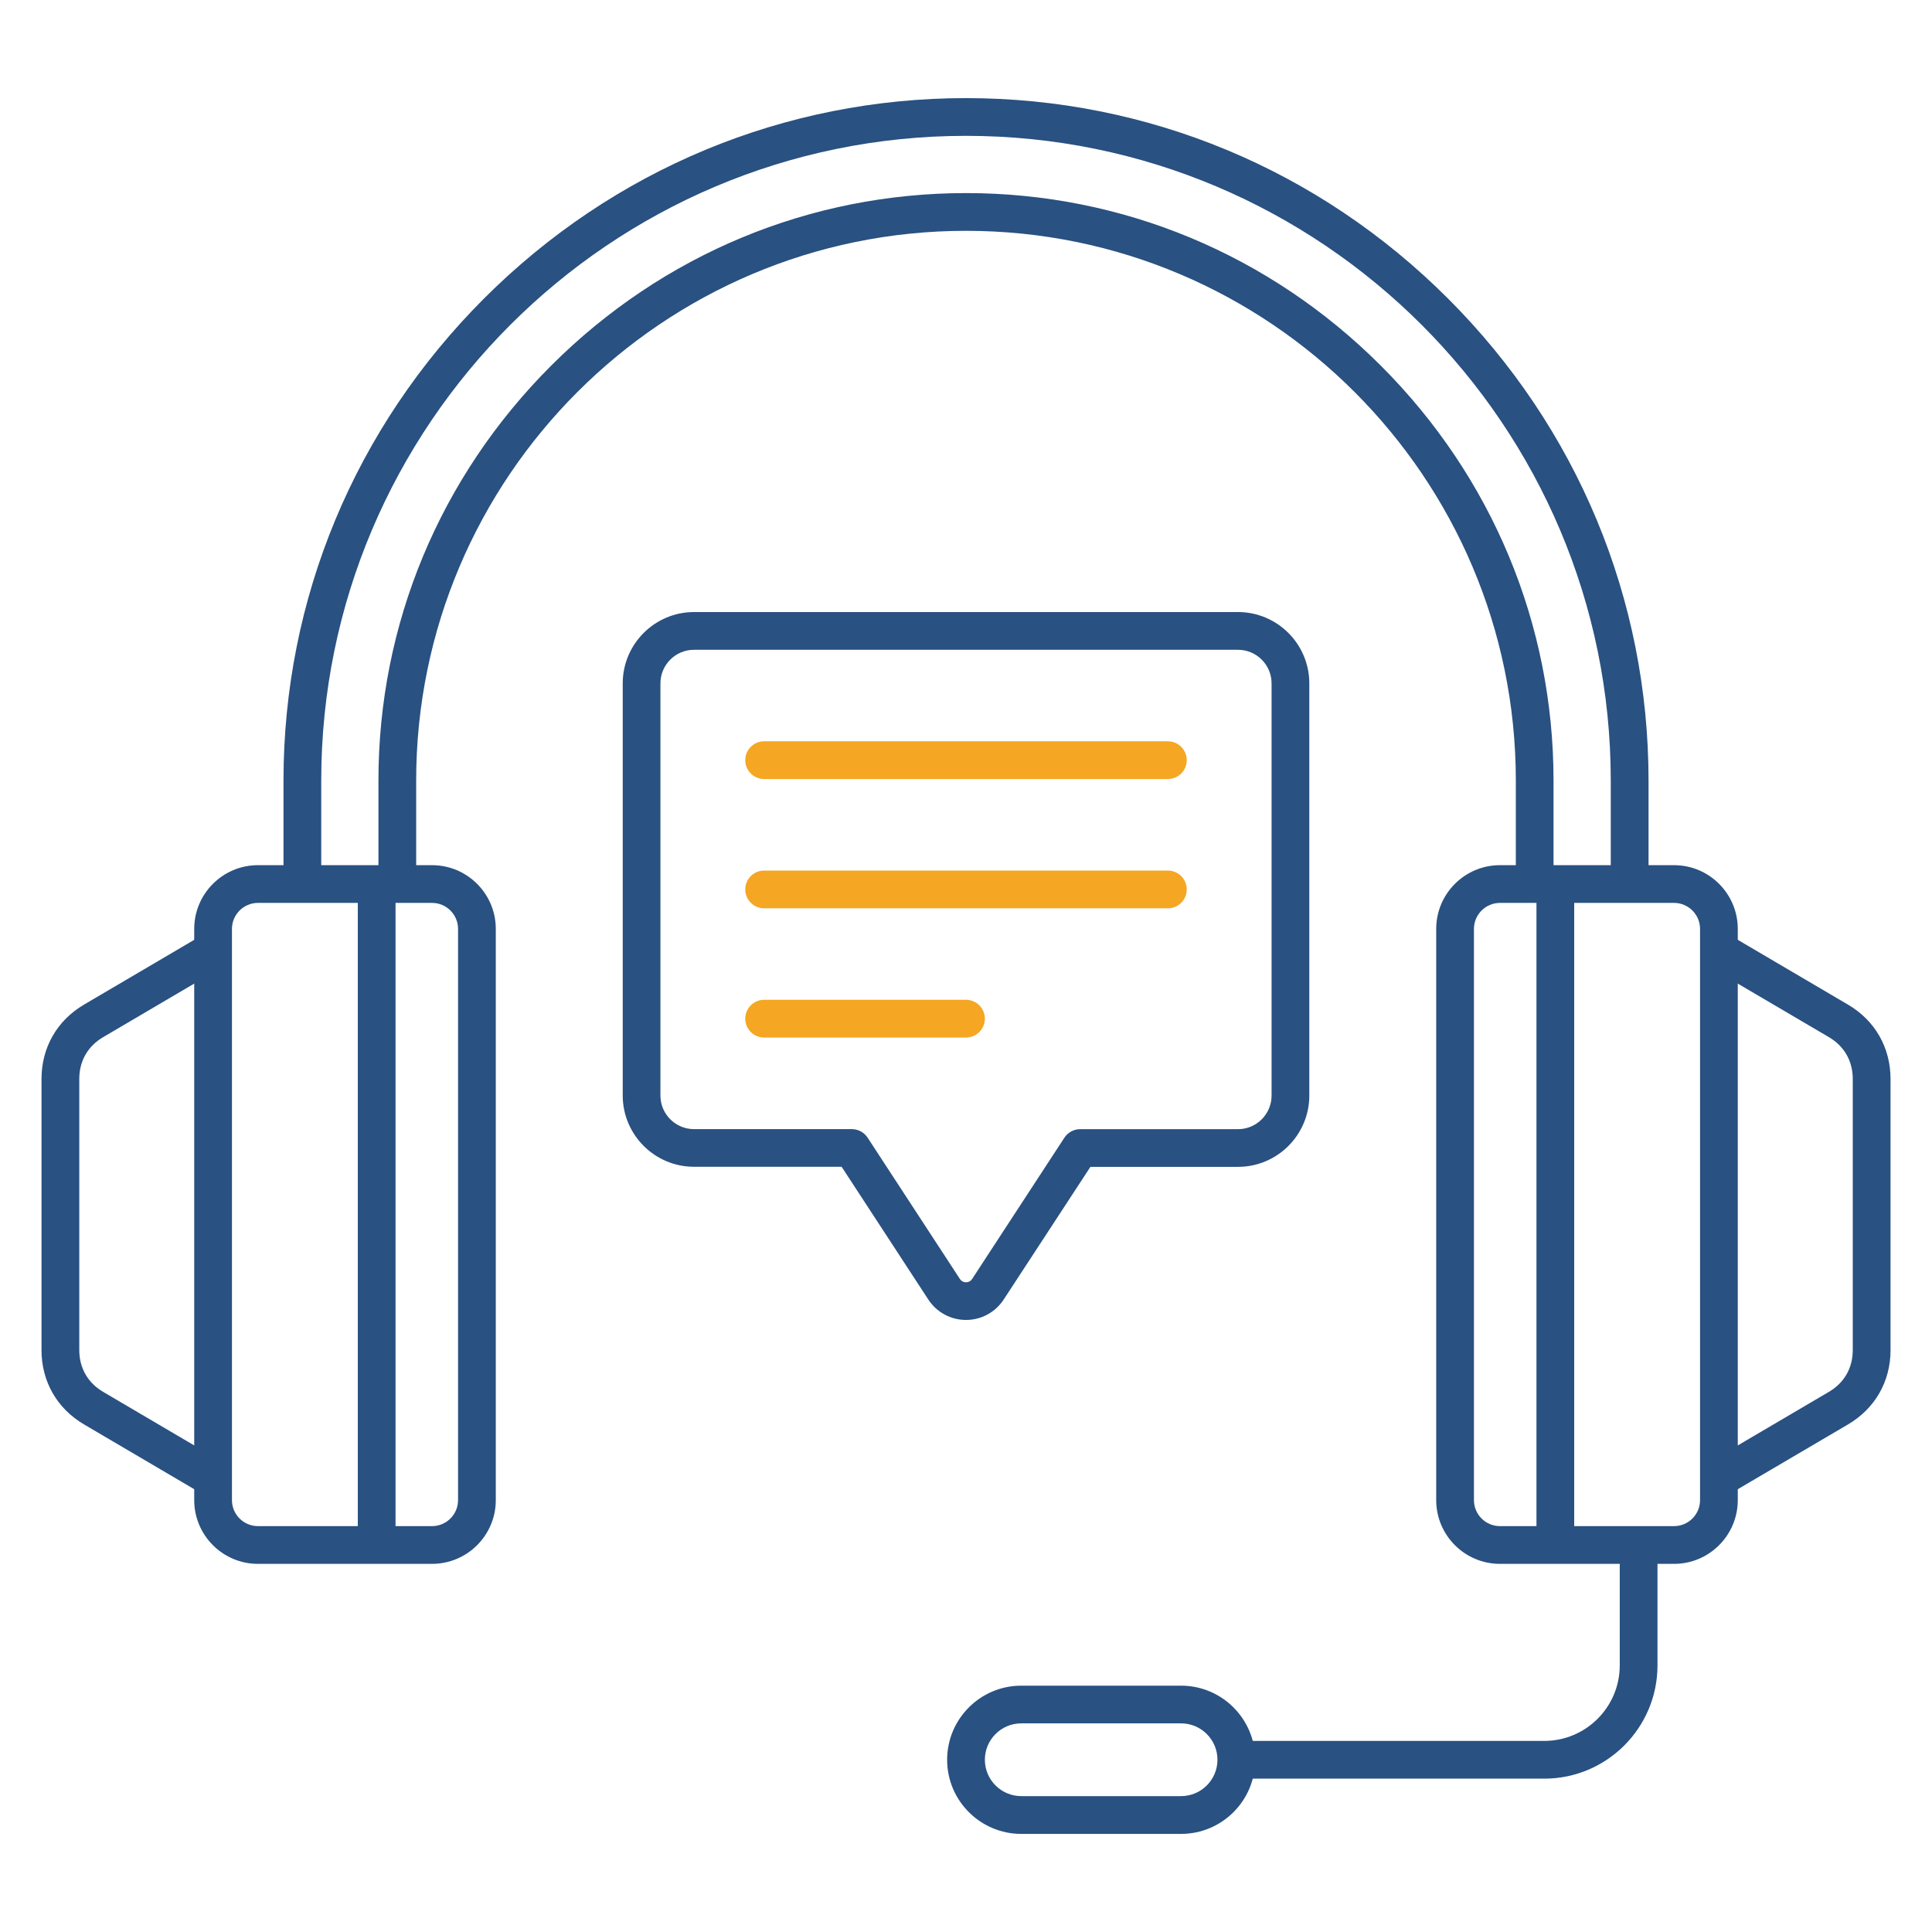
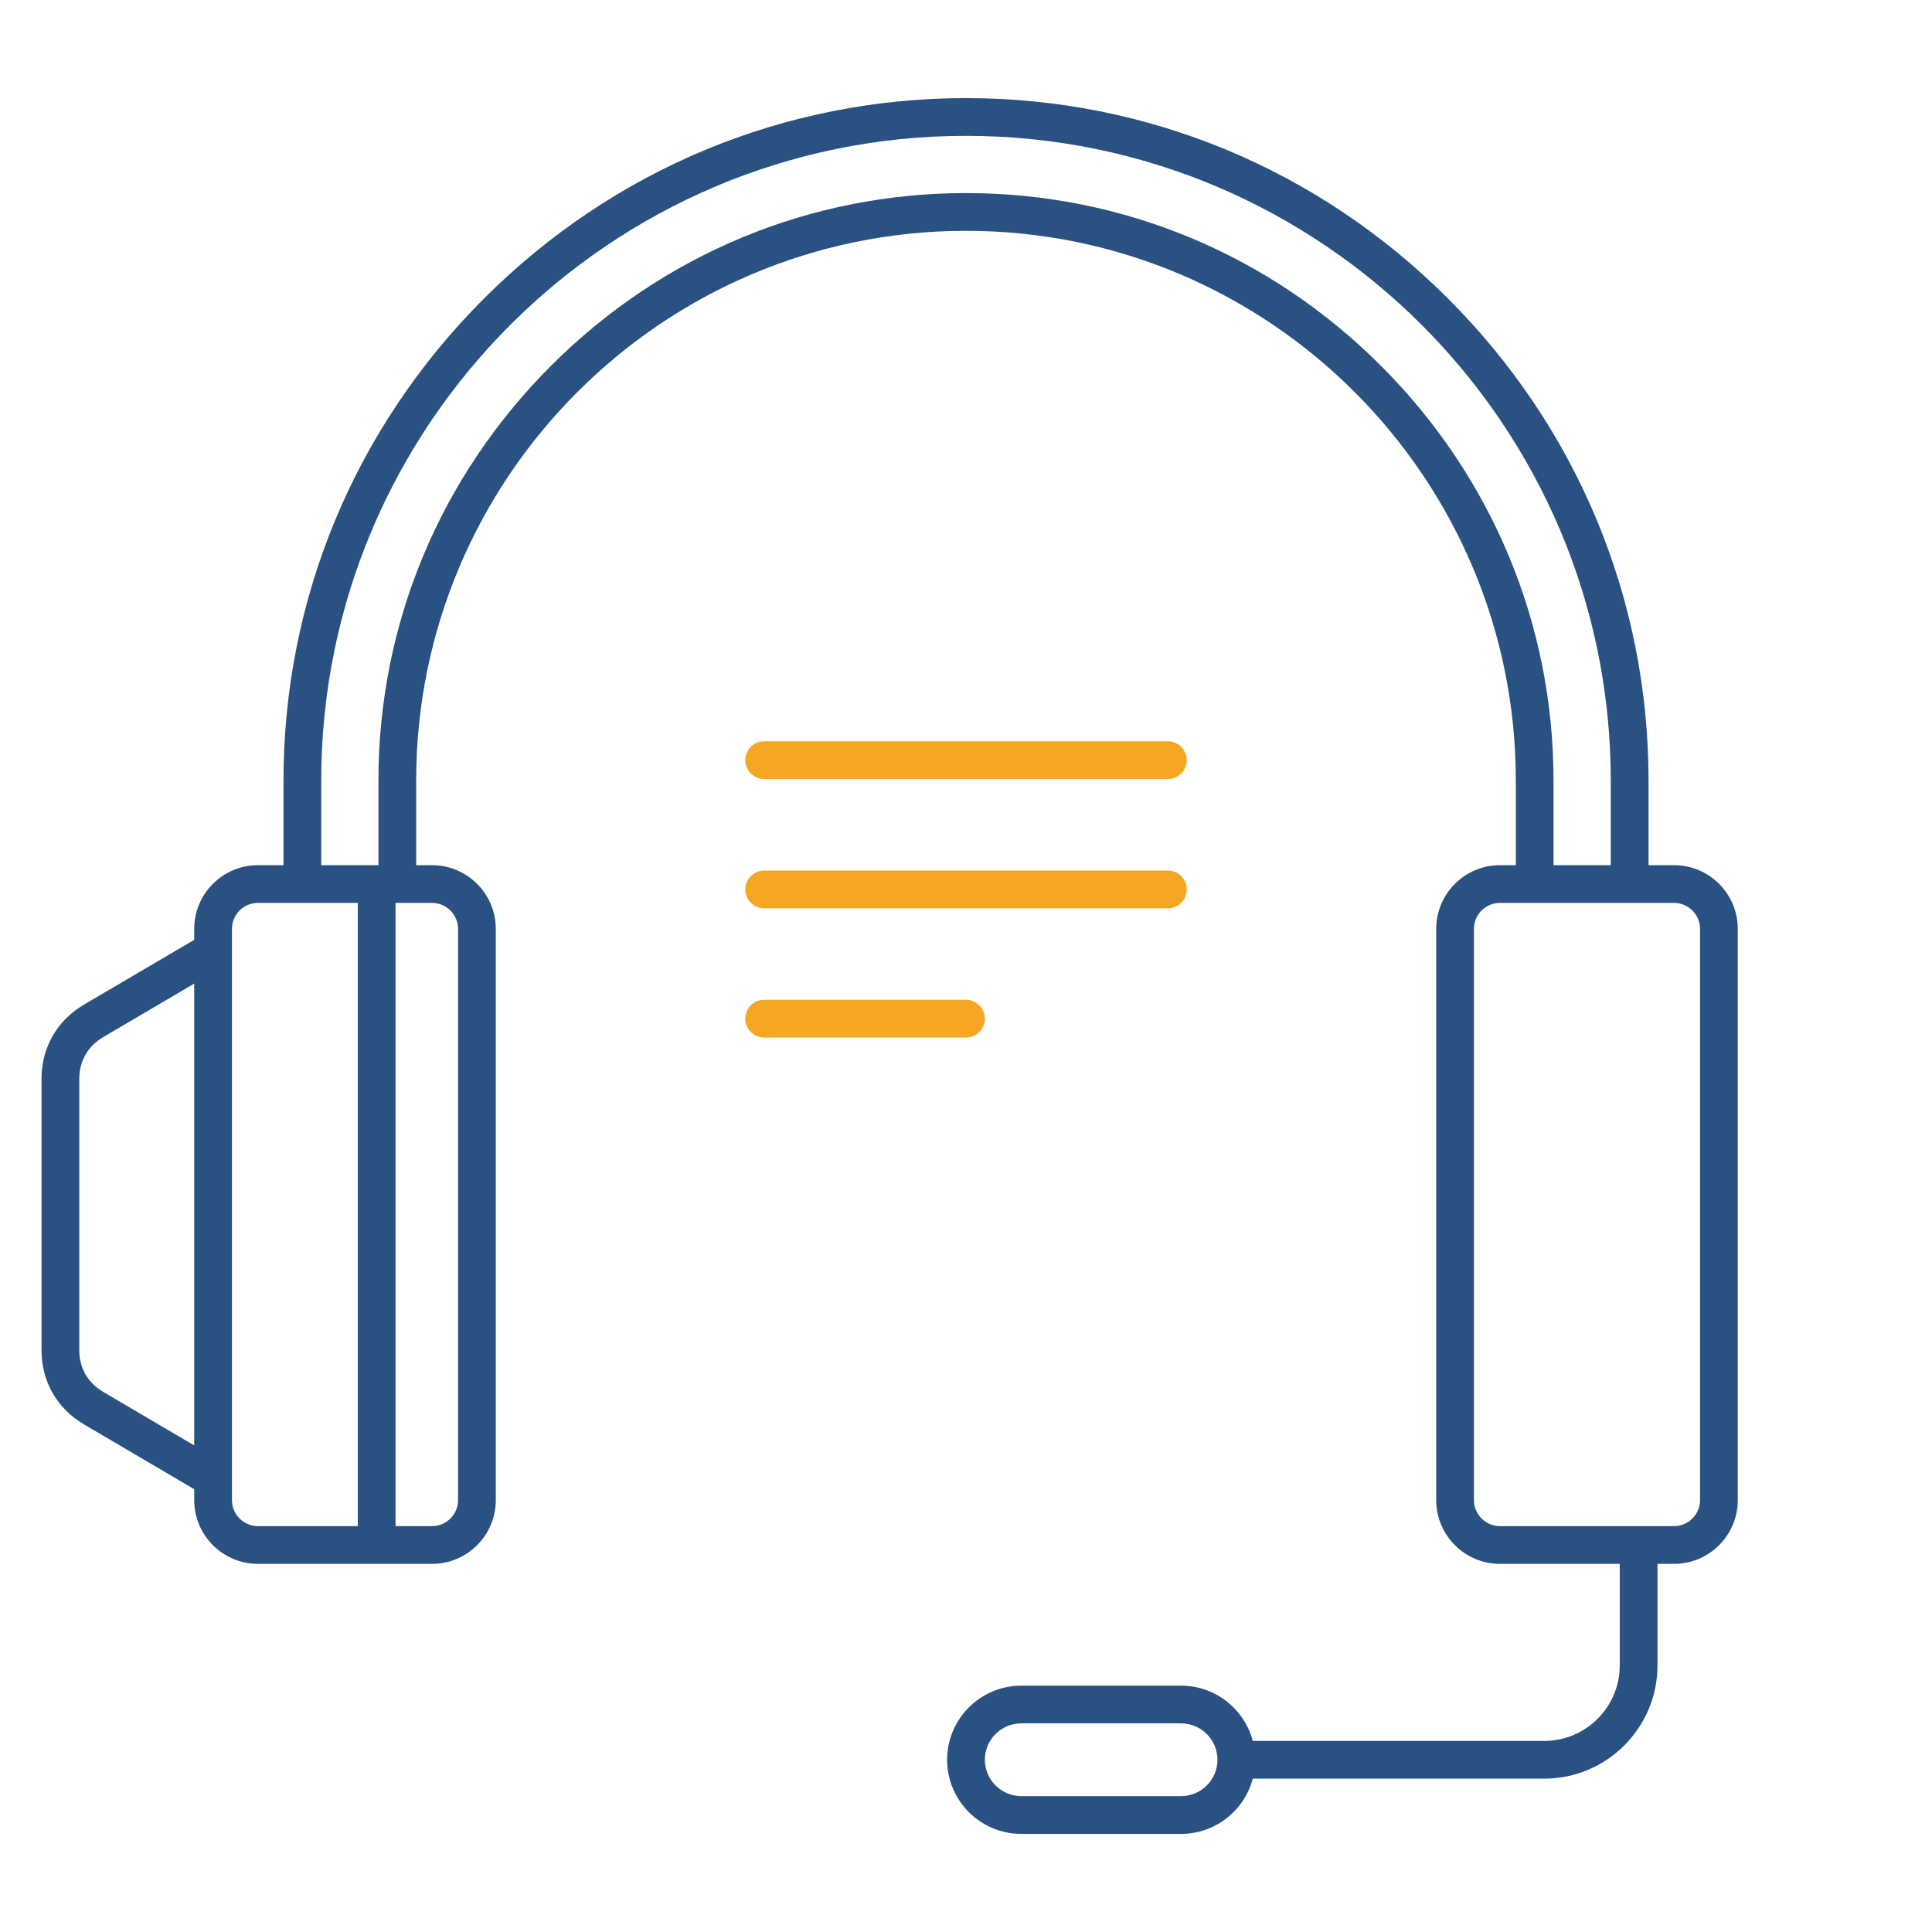
<svg xmlns="http://www.w3.org/2000/svg" version="1.1" width="512" height="512" x="0" y="0" viewBox="0 0 512 512" style="enable-background:new 0 0 512 512" xml:space="preserve" class="">
  <g>
    <path fill="#295181" d="M409.25 471.36h-81.6v-10h81.6c11.03 0 20-8.97 20-20v-31.91h10v31.91c0 16.54-13.46 30-30 30zM436.87 234.28h-10v-27.41C426.87 112.65 350.22 36 256 36S85.13 112.65 85.13 206.87v27.41h-10v-27.41c0-48.12 18.87-93.49 53.13-127.75S207.88 26 256 26s93.49 18.87 127.75 53.13 53.13 79.63 53.13 127.75v27.4zm-25.16 0h-10v-27.41c0-80.34-65.36-145.7-145.71-145.7s-145.71 65.36-145.71 145.7v27.41h-10v-27.41c0-41.4 16.25-80.45 45.75-109.95S214.6 51.17 256 51.17s80.45 16.25 109.95 45.75 45.75 68.55 45.75 109.95v27.41z" opacity="1" data-original="#1a3b70" class="" />
    <path fill="#295181" d="M313 486h-42.36c-10.83 0-19.64-8.81-19.64-19.64s8.81-19.64 19.64-19.64H313c10.83 0 19.64 8.81 19.64 19.64.01 10.83-8.81 19.64-19.64 19.64zm-42.36-29.29c-5.32 0-9.64 4.33-9.64 9.64 0 5.32 4.33 9.64 9.64 9.64H313c5.32 0 9.64-4.33 9.64-9.64 0-5.32-4.33-9.64-9.64-9.64zM114.5 414.44H68.36c-9.32 0-16.89-7.58-16.89-16.89V246.17c0-9.32 7.58-16.89 16.89-16.89h46.14c9.32 0 16.89 7.58 16.89 16.89v151.38c.01 9.31-7.57 16.89-16.89 16.89zM68.36 239.28c-3.8 0-6.89 3.09-6.89 6.89v151.38c0 3.8 3.09 6.89 6.89 6.89h46.14c3.8 0 6.89-3.09 6.89-6.89V246.17c0-3.8-3.09-6.89-6.89-6.89z" opacity="1" data-original="#1a3b70" class="" />
    <path fill="#295181" d="m53.93 396.1-31.67-18.62C15.11 373.28 11 366.1 11 357.79v-71.87c0-8.3 4.11-15.48 11.27-19.69l31.67-18.62 5.07 8.62-31.67 18.62c-4.08 2.4-6.33 6.33-6.33 11.07v71.87c0 4.74 2.25 8.67 6.33 11.07L59 387.48zM94.82 234.28h10v175.16h-10zM443.64 414.44H397.5c-9.32 0-16.89-7.58-16.89-16.89V246.17c0-9.32 7.58-16.89 16.89-16.89h46.14c9.32 0 16.89 7.58 16.89 16.89v151.38c0 9.31-7.57 16.89-16.89 16.89zM397.5 239.28c-3.8 0-6.89 3.09-6.89 6.89v151.38c0 3.8 3.09 6.89 6.89 6.89h46.14c3.8 0 6.89-3.09 6.89-6.89V246.17c0-3.8-3.09-6.89-6.89-6.89z" opacity="1" data-original="#1a3b70" class="" />
-     <path fill="#295181" d="m458.07 396.1-5.07-8.62 31.67-18.62c4.08-2.4 6.33-6.33 6.33-11.07v-71.87c0-4.74-2.25-8.67-6.33-11.07L453 256.24l5.07-8.62 31.67 18.62c7.16 4.21 11.27 11.39 11.27 19.69v71.87c0 8.3-4.11 15.48-11.27 19.69zM407.18 234.28h10v175.16h-10zM256 349.8c-4.04 0-7.79-2.03-10-5.43l-22.96-35.16h-39.11c-10.42 0-18.9-8.48-18.9-18.9V181.1c0-10.42 8.48-18.9 18.9-18.9h144.15c10.42 0 18.9 8.48 18.9 18.9v109.23c0 10.42-8.48 18.9-18.9 18.9h-39.11L266 344.37c-2.21 3.4-5.96 5.43-10 5.43zm-72.08-177.6c-4.91 0-8.9 3.99-8.9 8.9v109.23c0 4.91 3.99 8.9 8.9 8.9h41.82c1.69 0 3.26.85 4.19 2.27l24.44 37.42c.51.78 1.24.9 1.63.9s1.12-.12 1.63-.89l24.44-37.42c.92-1.41 2.5-2.27 4.19-2.27h41.82c4.91 0 8.9-3.99 8.9-8.9V181.1c0-4.91-3.99-8.9-8.9-8.9z" opacity="1" data-original="#1a3b70" class="" />
    <path fill="#f5a623" d="M309.5 206.45h-107c-2.76 0-5-2.24-5-5s2.24-5 5-5h107c2.76 0 5 2.24 5 5s-2.24 5-5 5zM309.5 240.71h-107c-2.76 0-5-2.24-5-5s2.24-5 5-5h107c2.76 0 5 2.24 5 5s-2.24 5-5 5zM256 274.96h-53.5c-2.76 0-5-2.24-5-5s2.24-5 5-5H256c2.76 0 5 2.24 5 5s-2.24 5-5 5z" opacity="1" data-original="#f88125" class="" />
  </g>
</svg>